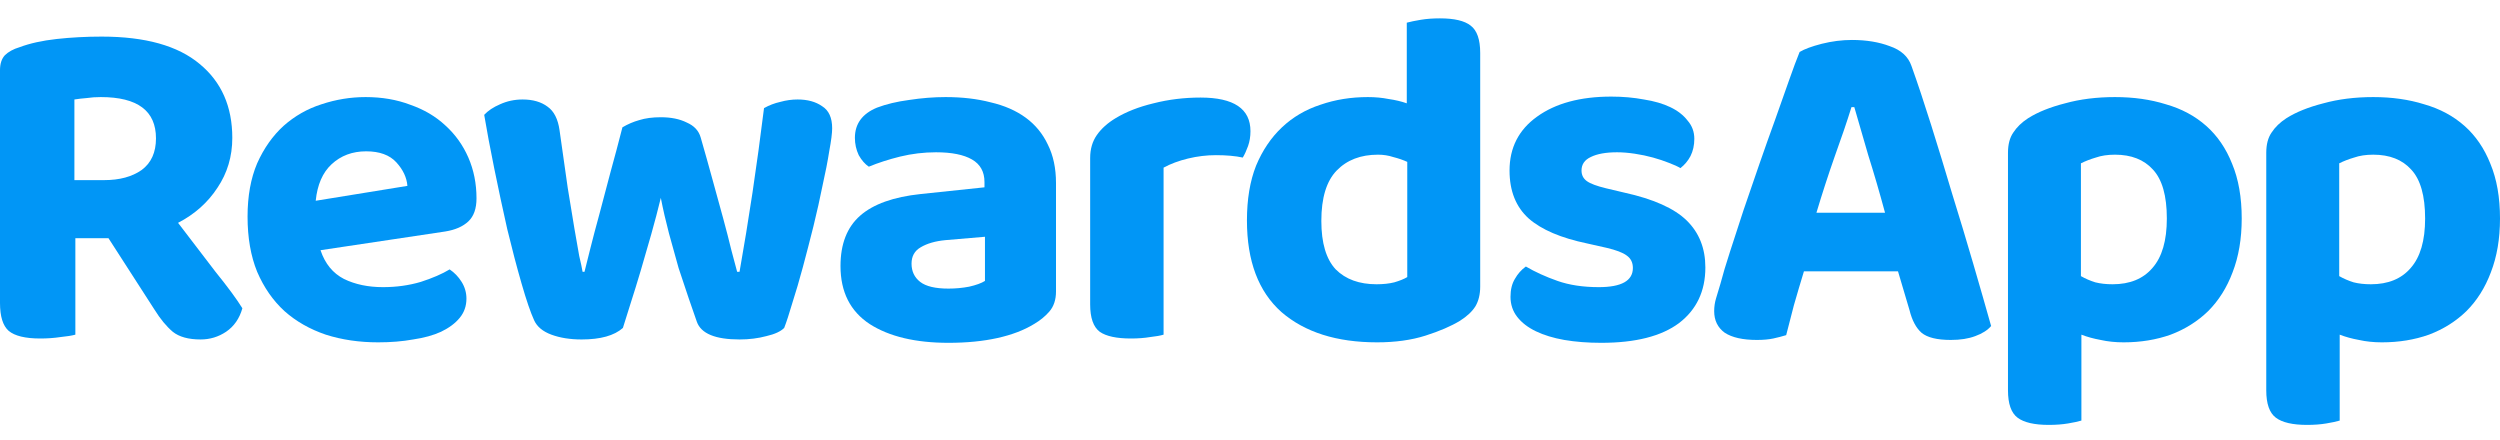
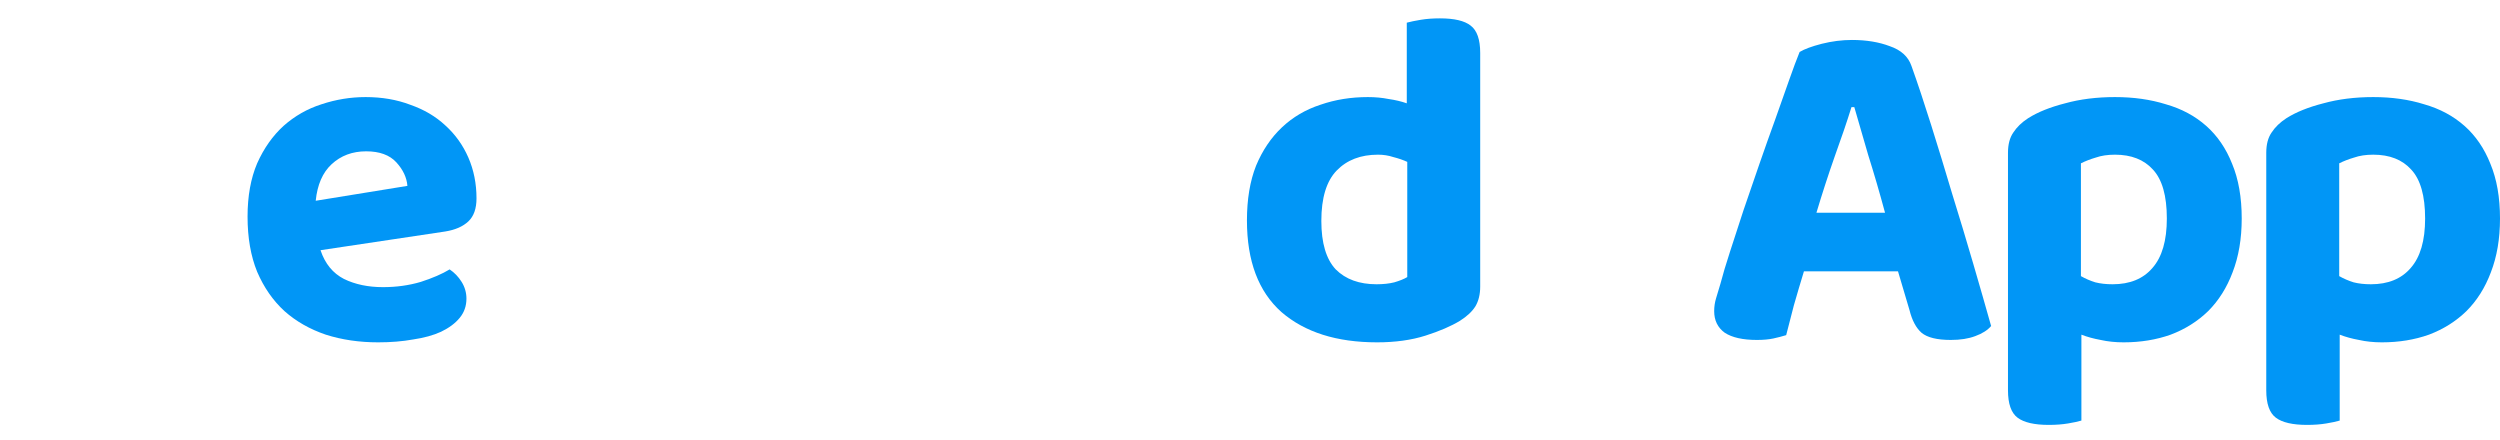
<svg xmlns="http://www.w3.org/2000/svg" width="125" height="22" viewBox="0 0 125 22" fill="none">
-   <path d="M11.615 6.894C11.615 7.822 11.367 8.654 10.871 9.39C10.391 10.126 9.735 10.71 8.903 11.142C9.559 12.006 10.183 12.822 10.775 13.59C11.383 14.341 11.831 14.95 12.119 15.413C11.975 15.925 11.703 16.317 11.303 16.589C10.919 16.845 10.495 16.973 10.031 16.973C9.423 16.973 8.959 16.845 8.639 16.589C8.319 16.317 8.015 15.949 7.727 15.485L5.424 11.91L3.768 11.91L3.768 16.733C3.592 16.781 3.344 16.821 3.024 16.853C2.704 16.901 2.368 16.925 2.016 16.925C1.264 16.925 0.736 16.797 0.432 16.541C0.144 16.285 -1.45708e-06 15.821 -1.39139e-06 15.149L-2.53406e-07 3.51C-2.22121e-07 3.19 0.08 2.942 0.24 2.766C0.416 2.59 0.664 2.454 0.984 2.358C1.496 2.166 2.112 2.03 2.832 1.95C3.552 1.87 4.304 1.83 5.088 1.83C7.263 1.83 8.895 2.286 9.983 3.198C11.071 4.094 11.615 5.326 11.615 6.894ZM5.208 9.006C5.976 9.006 6.6 8.838 7.08 8.502C7.559 8.15 7.799 7.622 7.799 6.918C7.799 5.542 6.88 4.854 5.04 4.854C4.784 4.854 4.552 4.87 4.344 4.902C4.136 4.918 3.928 4.942 3.72 4.974L3.72 9.006L5.208 9.006Z" fill="#0196F6" />
  <path d="M16.026 12.51C16.25 13.182 16.642 13.662 17.202 13.95C17.762 14.222 18.41 14.357 19.146 14.357C19.818 14.357 20.45 14.27 21.042 14.094C21.634 13.902 22.114 13.694 22.482 13.47C22.721 13.63 22.922 13.838 23.081 14.094C23.241 14.35 23.322 14.63 23.322 14.934C23.322 15.301 23.209 15.621 22.985 15.893C22.762 16.165 22.45 16.397 22.05 16.589C21.666 16.765 21.202 16.893 20.658 16.973C20.13 17.069 19.546 17.117 18.906 17.117C17.962 17.117 17.09 16.989 16.29 16.733C15.49 16.461 14.802 16.069 14.226 15.557C13.65 15.03 13.194 14.373 12.858 13.59C12.538 12.806 12.378 11.886 12.378 10.83C12.378 9.806 12.538 8.918 12.858 8.166C13.194 7.414 13.634 6.79 14.178 6.294C14.738 5.798 15.37 5.438 16.074 5.214C16.794 4.974 17.53 4.854 18.282 4.854C19.098 4.854 19.842 4.982 20.514 5.238C21.202 5.478 21.786 5.822 22.265 6.27C22.762 6.718 23.145 7.254 23.418 7.878C23.689 8.502 23.825 9.182 23.825 9.918C23.825 10.43 23.689 10.814 23.418 11.07C23.145 11.326 22.762 11.494 22.265 11.574L16.026 12.51ZM18.306 7.566C17.618 7.566 17.042 7.782 16.578 8.214C16.13 8.63 15.866 9.238 15.786 10.038L20.37 9.294C20.338 8.878 20.154 8.486 19.818 8.118C19.482 7.75 18.978 7.566 18.306 7.566Z" fill="#0196F6" />
-   <path d="M33.041 9.894C32.897 10.486 32.737 11.094 32.561 11.718C32.385 12.342 32.209 12.95 32.033 13.542C31.857 14.133 31.689 14.678 31.529 15.173C31.369 15.669 31.241 16.077 31.145 16.397C30.713 16.781 30.025 16.973 29.081 16.973C28.506 16.973 28.002 16.893 27.57 16.733C27.138 16.573 26.85 16.333 26.706 16.013C26.53 15.629 26.322 15.021 26.082 14.19C25.842 13.358 25.602 12.446 25.362 11.454C25.138 10.462 24.922 9.454 24.714 8.43C24.506 7.406 24.338 6.51 24.21 5.742C24.402 5.534 24.666 5.358 25.002 5.214C25.354 5.054 25.73 4.974 26.13 4.974C26.642 4.974 27.058 5.094 27.378 5.334C27.698 5.558 27.898 5.95 27.977 6.51C28.137 7.63 28.273 8.59 28.386 9.39C28.514 10.19 28.625 10.87 28.721 11.43C28.817 11.99 28.898 12.446 28.961 12.798C29.041 13.134 29.097 13.398 29.129 13.59L29.225 13.59C29.289 13.334 29.385 12.95 29.513 12.438C29.641 11.926 29.793 11.35 29.969 10.71C30.145 10.054 30.329 9.358 30.521 8.622C30.729 7.87 30.929 7.118 31.121 6.366C31.393 6.206 31.673 6.086 31.961 6.006C32.265 5.91 32.625 5.862 33.041 5.862C33.553 5.862 33.985 5.95 34.337 6.126C34.705 6.286 34.937 6.534 35.033 6.87C35.241 7.59 35.441 8.302 35.633 9.006C35.825 9.694 36.001 10.334 36.161 10.926C36.321 11.518 36.457 12.046 36.569 12.51C36.697 12.974 36.793 13.334 36.857 13.59L36.977 13.59C37.201 12.326 37.417 11.006 37.625 9.63C37.833 8.238 38.025 6.83 38.201 5.406C38.457 5.262 38.729 5.158 39.017 5.094C39.305 5.014 39.593 4.974 39.881 4.974C40.377 4.974 40.785 5.086 41.105 5.31C41.441 5.518 41.608 5.886 41.608 6.414C41.608 6.654 41.561 7.03 41.465 7.542C41.385 8.054 41.273 8.63 41.129 9.27C41.001 9.91 40.849 10.59 40.673 11.31C40.497 12.014 40.321 12.694 40.145 13.35C39.969 14.005 39.793 14.605 39.617 15.149C39.457 15.693 39.321 16.109 39.209 16.397C39.033 16.573 38.737 16.709 38.321 16.805C37.905 16.917 37.457 16.973 36.977 16.973C35.761 16.973 35.049 16.677 34.841 16.085C34.729 15.765 34.593 15.373 34.433 14.909C34.273 14.445 34.105 13.941 33.929 13.398C33.769 12.838 33.609 12.262 33.449 11.67C33.289 11.062 33.153 10.47 33.041 9.894Z" fill="#0196F6" />
-   <path d="M47.424 14.43C47.776 14.43 48.12 14.398 48.456 14.334C48.808 14.254 49.072 14.158 49.248 14.046L49.248 11.838L47.28 12.006C46.768 12.054 46.352 12.174 46.032 12.366C45.728 12.542 45.577 12.814 45.577 13.182C45.577 13.566 45.721 13.87 46.008 14.094C46.297 14.318 46.768 14.43 47.424 14.43ZM47.28 4.854C48.112 4.854 48.864 4.942 49.536 5.118C50.224 5.278 50.808 5.534 51.288 5.886C51.768 6.238 52.136 6.686 52.392 7.23C52.664 7.774 52.8 8.414 52.8 9.15L52.8 14.573C52.8 14.989 52.688 15.325 52.464 15.581C52.256 15.821 52 16.029 51.696 16.205C51.2 16.509 50.592 16.741 49.872 16.901C49.152 17.061 48.336 17.141 47.424 17.141C45.776 17.141 44.465 16.829 43.489 16.205C42.513 15.565 42.025 14.598 42.025 13.302C42.025 12.198 42.353 11.358 43.009 10.782C43.665 10.206 44.673 9.846 46.032 9.702L49.224 9.366L49.224 9.102C49.224 8.59 49.016 8.214 48.6 7.974C48.184 7.734 47.584 7.614 46.8 7.614C46.193 7.614 45.593 7.686 45.001 7.83C44.425 7.974 43.905 8.142 43.441 8.334C43.249 8.206 43.081 8.014 42.937 7.758C42.809 7.486 42.745 7.198 42.745 6.894C42.745 6.19 43.113 5.686 43.849 5.382C44.313 5.206 44.849 5.078 45.456 4.998C46.081 4.902 46.688 4.854 47.28 4.854Z" fill="#0196F6" />
-   <path d="M58.179 16.733C58.019 16.781 57.795 16.821 57.507 16.853C57.219 16.901 56.9 16.925 56.547 16.925C55.828 16.925 55.308 16.813 54.988 16.589C54.668 16.349 54.508 15.893 54.508 15.221L54.508 7.902C54.508 7.454 54.62 7.07 54.844 6.75C55.068 6.43 55.38 6.15 55.779 5.91C56.307 5.59 56.94 5.342 57.675 5.166C58.427 4.974 59.211 4.878 60.027 4.878C61.691 4.878 62.523 5.438 62.523 6.558C62.523 6.83 62.483 7.078 62.403 7.302C62.323 7.526 62.235 7.718 62.139 7.878C61.771 7.798 61.323 7.758 60.795 7.758C60.331 7.758 59.867 7.814 59.403 7.926C58.939 8.038 58.531 8.19 58.179 8.382L58.179 16.733Z" fill="#0196F6" />
  <path d="M68.395 4.854C68.763 4.854 69.107 4.886 69.427 4.95C69.763 4.998 70.067 5.07 70.339 5.166L70.339 1.134C70.515 1.086 70.747 1.038 71.035 0.99C71.323 0.942 71.642 0.918 71.995 0.918C72.715 0.918 73.226 1.038 73.53 1.278C73.85 1.518 74.01 1.974 74.01 2.646L74.01 14.334C74.01 14.717 73.93 15.046 73.77 15.317C73.61 15.573 73.354 15.813 73.002 16.037C72.555 16.309 71.978 16.557 71.275 16.781C70.571 17.005 69.763 17.117 68.851 17.117C66.835 17.117 65.243 16.613 64.075 15.605C62.923 14.582 62.347 13.054 62.347 11.022C62.347 9.966 62.499 9.054 62.803 8.286C63.123 7.518 63.555 6.878 64.099 6.366C64.643 5.854 65.283 5.478 66.019 5.238C66.755 4.982 67.547 4.854 68.395 4.854ZM70.363 8.094C70.155 7.998 69.923 7.918 69.667 7.854C69.427 7.774 69.171 7.734 68.899 7.734C68.035 7.734 67.347 7.998 66.835 8.526C66.323 9.054 66.067 9.894 66.067 11.046C66.067 12.15 66.307 12.958 66.787 13.47C67.283 13.966 67.963 14.213 68.827 14.213C69.163 14.213 69.459 14.181 69.715 14.117C69.987 14.037 70.203 13.95 70.363 13.854L70.363 8.094Z" fill="#0196F6" />
-   <path d="M85.268 13.374C85.268 14.557 84.828 15.485 83.948 16.157C83.068 16.813 81.772 17.141 80.06 17.141C79.388 17.141 78.772 17.093 78.213 16.997C77.668 16.901 77.197 16.757 76.797 16.565C76.397 16.373 76.085 16.133 75.861 15.845C75.637 15.557 75.525 15.221 75.525 14.838C75.525 14.486 75.597 14.19 75.741 13.95C75.885 13.694 76.069 13.486 76.293 13.326C76.757 13.598 77.285 13.838 77.876 14.046C78.469 14.254 79.156 14.357 79.94 14.357C81.076 14.357 81.644 14.037 81.644 13.398C81.644 13.126 81.54 12.918 81.332 12.774C81.14 12.63 80.804 12.502 80.324 12.39L79.364 12.174C78.052 11.902 77.077 11.486 76.437 10.926C75.797 10.35 75.477 9.55 75.477 8.526C75.477 7.39 75.933 6.494 76.845 5.838C77.772 5.166 79.013 4.83 80.564 4.83C81.14 4.83 81.684 4.878 82.196 4.974C82.708 5.054 83.148 5.182 83.516 5.358C83.884 5.534 84.172 5.758 84.38 6.03C84.604 6.286 84.716 6.59 84.716 6.942C84.716 7.262 84.652 7.55 84.524 7.806C84.396 8.046 84.228 8.246 84.02 8.406C83.892 8.326 83.7 8.238 83.444 8.142C83.204 8.046 82.94 7.958 82.652 7.878C82.364 7.798 82.06 7.734 81.74 7.686C81.42 7.638 81.124 7.614 80.852 7.614C80.292 7.614 79.852 7.694 79.532 7.854C79.228 7.998 79.076 8.222 79.076 8.526C79.076 8.75 79.164 8.926 79.34 9.054C79.516 9.182 79.836 9.302 80.3 9.414L81.212 9.63C82.668 9.95 83.708 10.414 84.332 11.022C84.956 11.63 85.268 12.414 85.268 13.374Z" fill="#0196F6" />
  <path d="M94.9 13.566L90.197 13.566C90.021 14.142 89.853 14.71 89.693 15.269C89.549 15.829 89.421 16.325 89.309 16.757C89.101 16.821 88.885 16.877 88.661 16.925C88.437 16.973 88.165 16.997 87.845 16.997C87.141 16.997 86.605 16.877 86.237 16.637C85.885 16.381 85.709 16.021 85.709 15.557C85.709 15.333 85.741 15.117 85.805 14.909C85.869 14.701 85.941 14.461 86.021 14.19C86.133 13.758 86.293 13.222 86.501 12.582C86.709 11.942 86.933 11.254 87.173 10.518C87.429 9.766 87.693 8.998 87.965 8.214C88.237 7.43 88.501 6.686 88.757 5.982C89.013 5.262 89.245 4.606 89.453 4.014C89.661 3.422 89.837 2.95 89.981 2.598C90.221 2.454 90.589 2.318 91.085 2.19C91.597 2.062 92.1 1.998 92.597 1.998C93.316 1.998 93.948 2.102 94.492 2.31C95.052 2.502 95.412 2.83 95.572 3.294C95.876 4.142 96.204 5.126 96.556 6.246C96.908 7.366 97.26 8.518 97.612 9.702C97.98 10.886 98.332 12.054 98.668 13.206C99.004 14.357 99.3 15.389 99.556 16.301C99.38 16.509 99.116 16.677 98.764 16.805C98.428 16.933 98.02 16.997 97.54 16.997C96.852 16.997 96.364 16.877 96.076 16.637C95.804 16.397 95.604 16.021 95.476 15.509L94.9 13.566ZM92.573 5.358C92.349 6.078 92.069 6.902 91.733 7.83C91.413 8.742 91.109 9.678 90.821 10.638L94.252 10.638C93.98 9.63 93.7 8.67 93.412 7.758C93.14 6.83 92.909 6.03 92.716 5.358L92.573 5.358Z" fill="#0196F6" />
  <path d="M106.182 17.117C105.766 17.117 105.382 17.077 105.03 16.997C104.678 16.933 104.358 16.845 104.07 16.733L104.07 21.029C103.91 21.077 103.687 21.125 103.399 21.173C103.111 21.221 102.791 21.245 102.439 21.245C101.719 21.245 101.199 21.125 100.879 20.885C100.559 20.645 100.399 20.189 100.399 19.517L100.399 7.638C100.399 7.222 100.487 6.886 100.663 6.63C100.839 6.358 101.087 6.118 101.407 5.91C101.887 5.606 102.503 5.358 103.255 5.166C104.006 4.958 104.838 4.854 105.75 4.854C106.678 4.854 107.526 4.974 108.294 5.214C109.078 5.438 109.75 5.798 110.31 6.294C110.87 6.79 111.302 7.422 111.606 8.19C111.926 8.958 112.086 9.87 112.086 10.926C112.086 11.934 111.934 12.83 111.63 13.614C111.342 14.382 110.934 15.03 110.406 15.557C109.878 16.069 109.254 16.461 108.534 16.733C107.814 16.989 107.03 17.117 106.182 17.117ZM105.63 14.213C106.494 14.213 107.158 13.941 107.622 13.398C108.102 12.854 108.342 12.03 108.342 10.926C108.342 9.79 108.11 8.974 107.646 8.478C107.198 7.982 106.566 7.734 105.75 7.734C105.382 7.734 105.062 7.782 104.79 7.878C104.518 7.958 104.27 8.054 104.046 8.166L104.046 13.806C104.27 13.934 104.51 14.037 104.766 14.117C105.022 14.181 105.31 14.213 105.63 14.213Z" fill="#0196F6" />
  <path d="M119.096 17.117C118.68 17.117 118.296 17.077 117.945 16.997C117.593 16.933 117.273 16.845 116.985 16.733L116.985 21.029C116.825 21.077 116.601 21.125 116.313 21.173C116.025 21.221 115.705 21.245 115.353 21.245C114.633 21.245 114.113 21.125 113.793 20.885C113.473 20.645 113.313 20.189 113.313 19.517L113.313 7.638C113.313 7.222 113.401 6.886 113.577 6.63C113.753 6.358 114.001 6.118 114.321 5.91C114.801 5.606 115.417 5.358 116.169 5.166C116.921 4.958 117.753 4.854 118.664 4.854C119.592 4.854 120.44 4.974 121.208 5.214C121.992 5.438 122.664 5.798 123.224 6.294C123.784 6.79 124.216 7.422 124.52 8.19C124.84 8.958 125 9.87 125 10.926C125 11.934 124.848 12.83 124.544 13.614C124.256 14.382 123.848 15.03 123.32 15.557C122.792 16.069 122.168 16.461 121.448 16.733C120.728 16.989 119.944 17.117 119.096 17.117ZM118.544 14.213C119.408 14.213 120.072 13.941 120.536 13.398C121.016 12.854 121.256 12.03 121.256 10.926C121.256 9.79 121.024 8.974 120.56 8.478C120.112 7.982 119.48 7.734 118.664 7.734C118.296 7.734 117.977 7.782 117.705 7.878C117.433 7.958 117.185 8.054 116.961 8.166L116.961 13.806C117.185 13.934 117.425 14.037 117.681 14.117C117.936 14.181 118.224 14.213 118.544 14.213Z" fill="#0196F6" />
</svg>